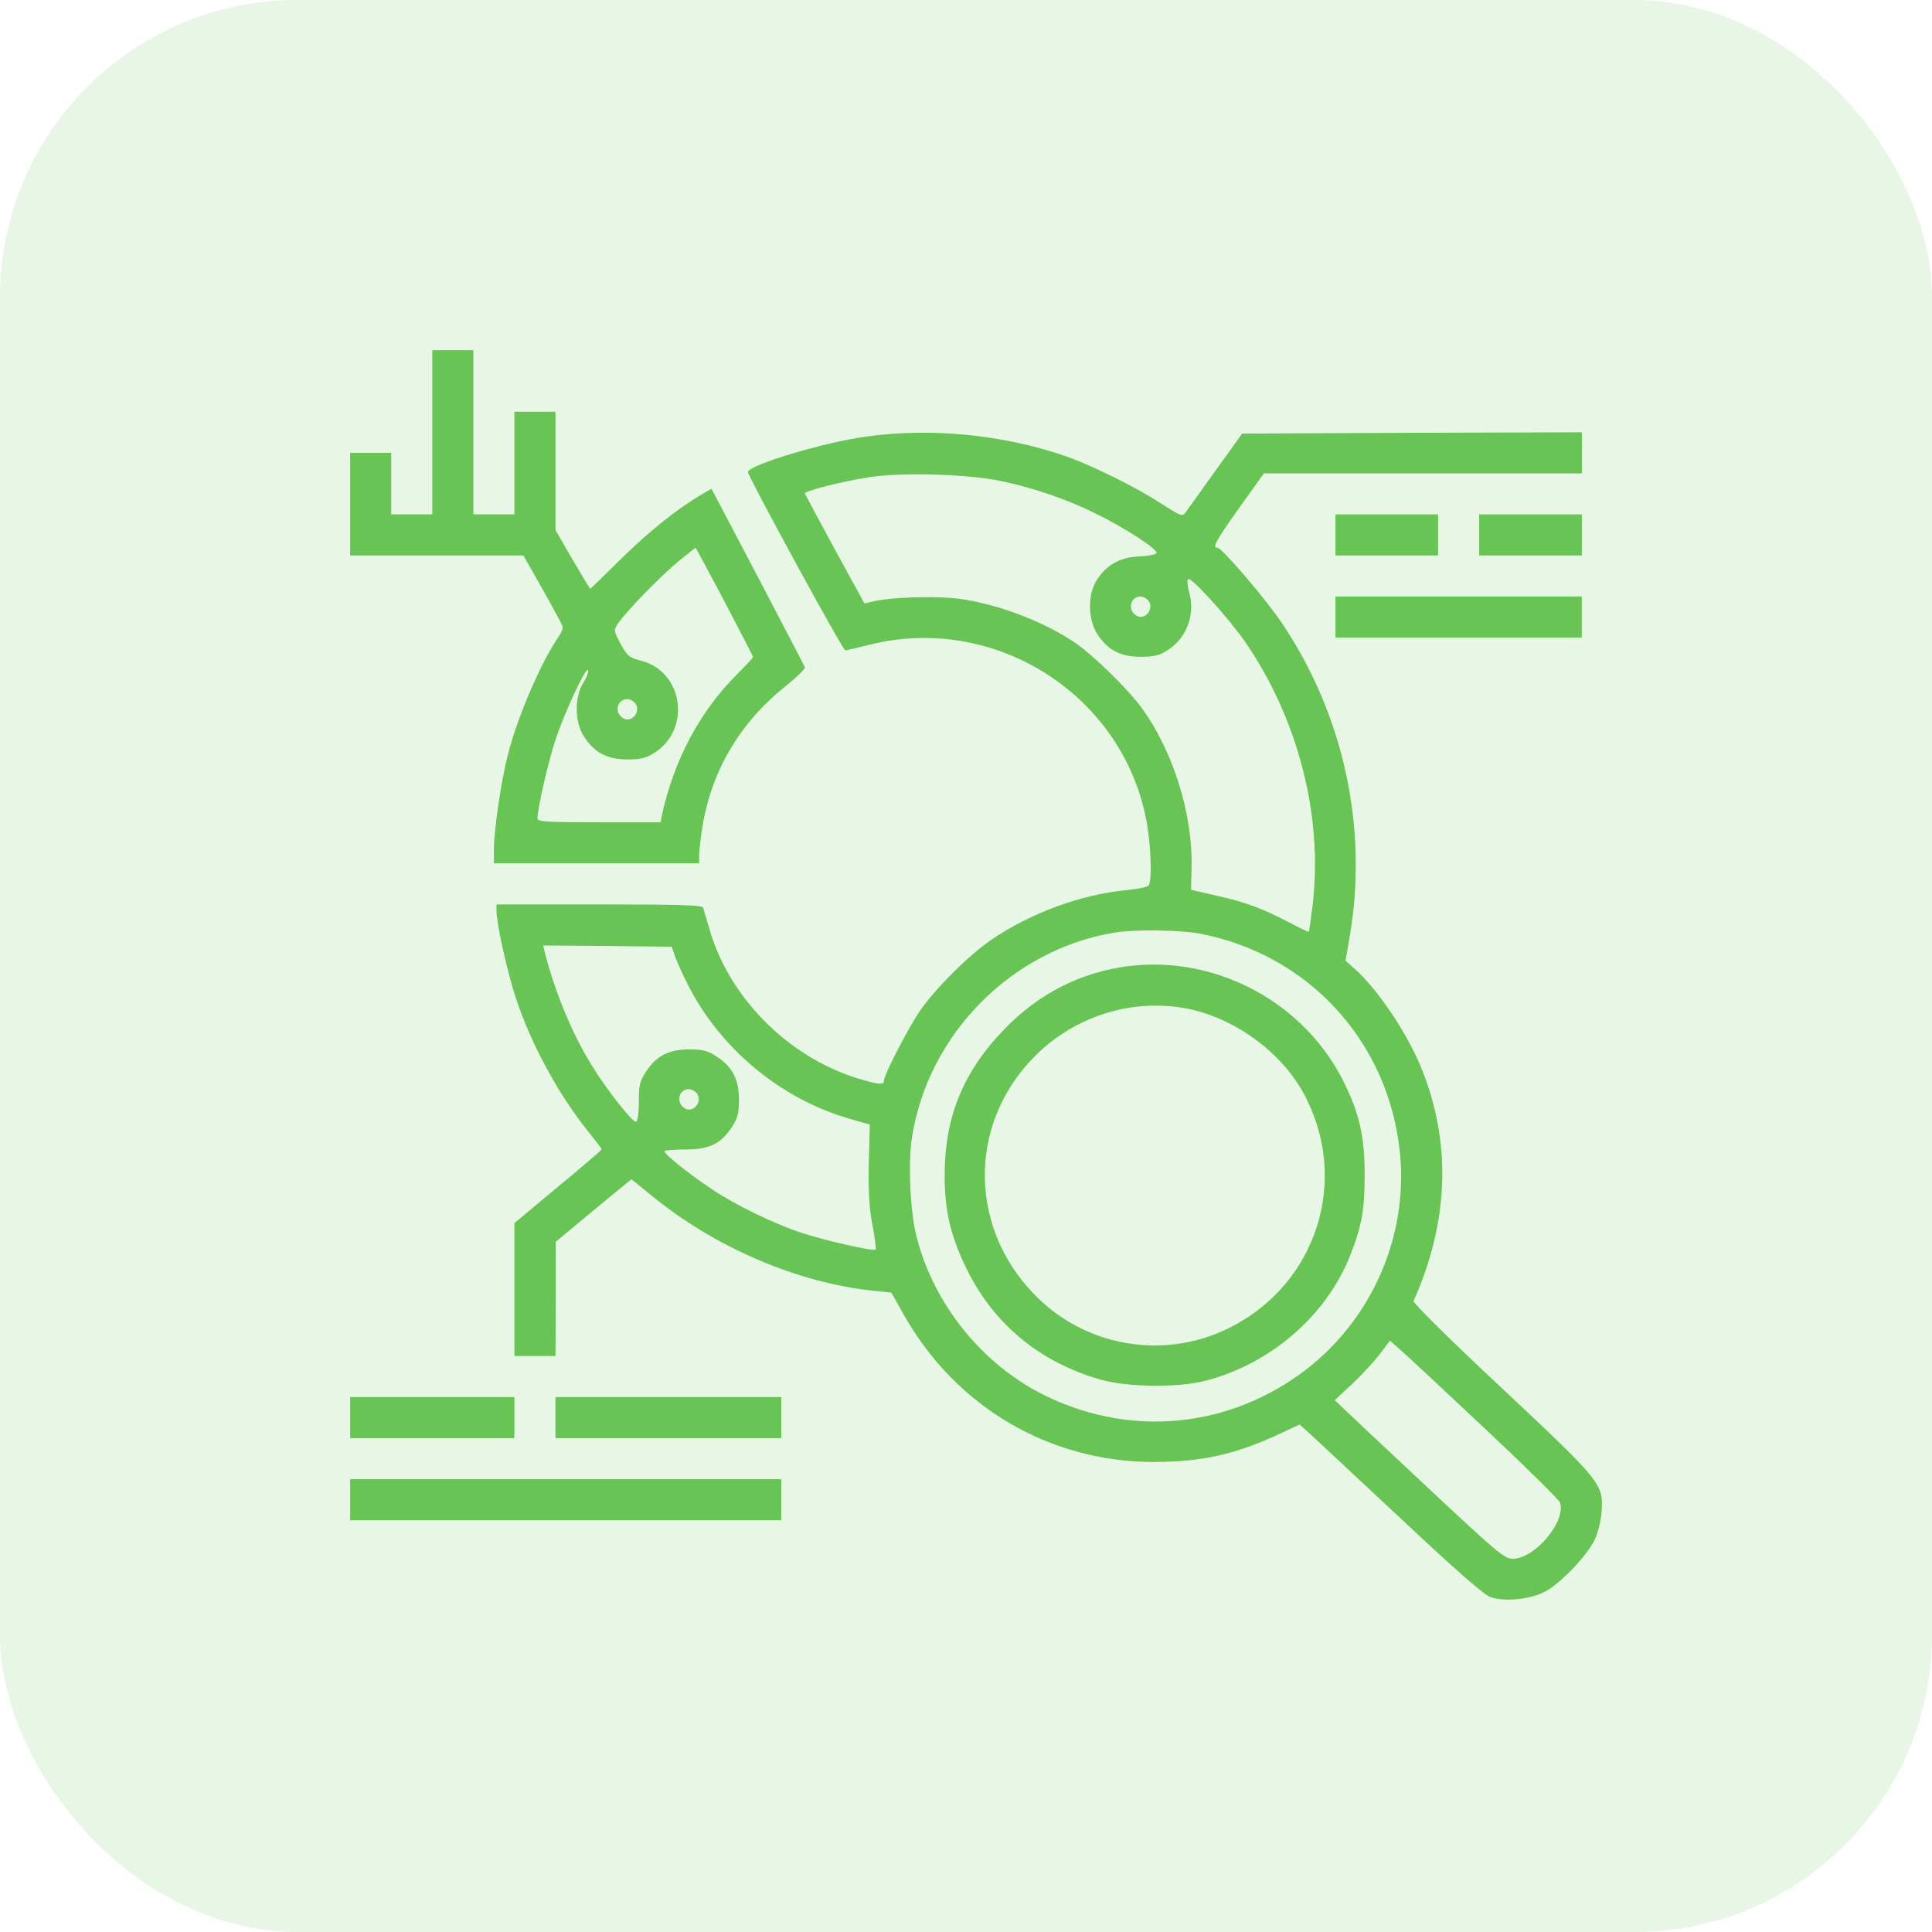
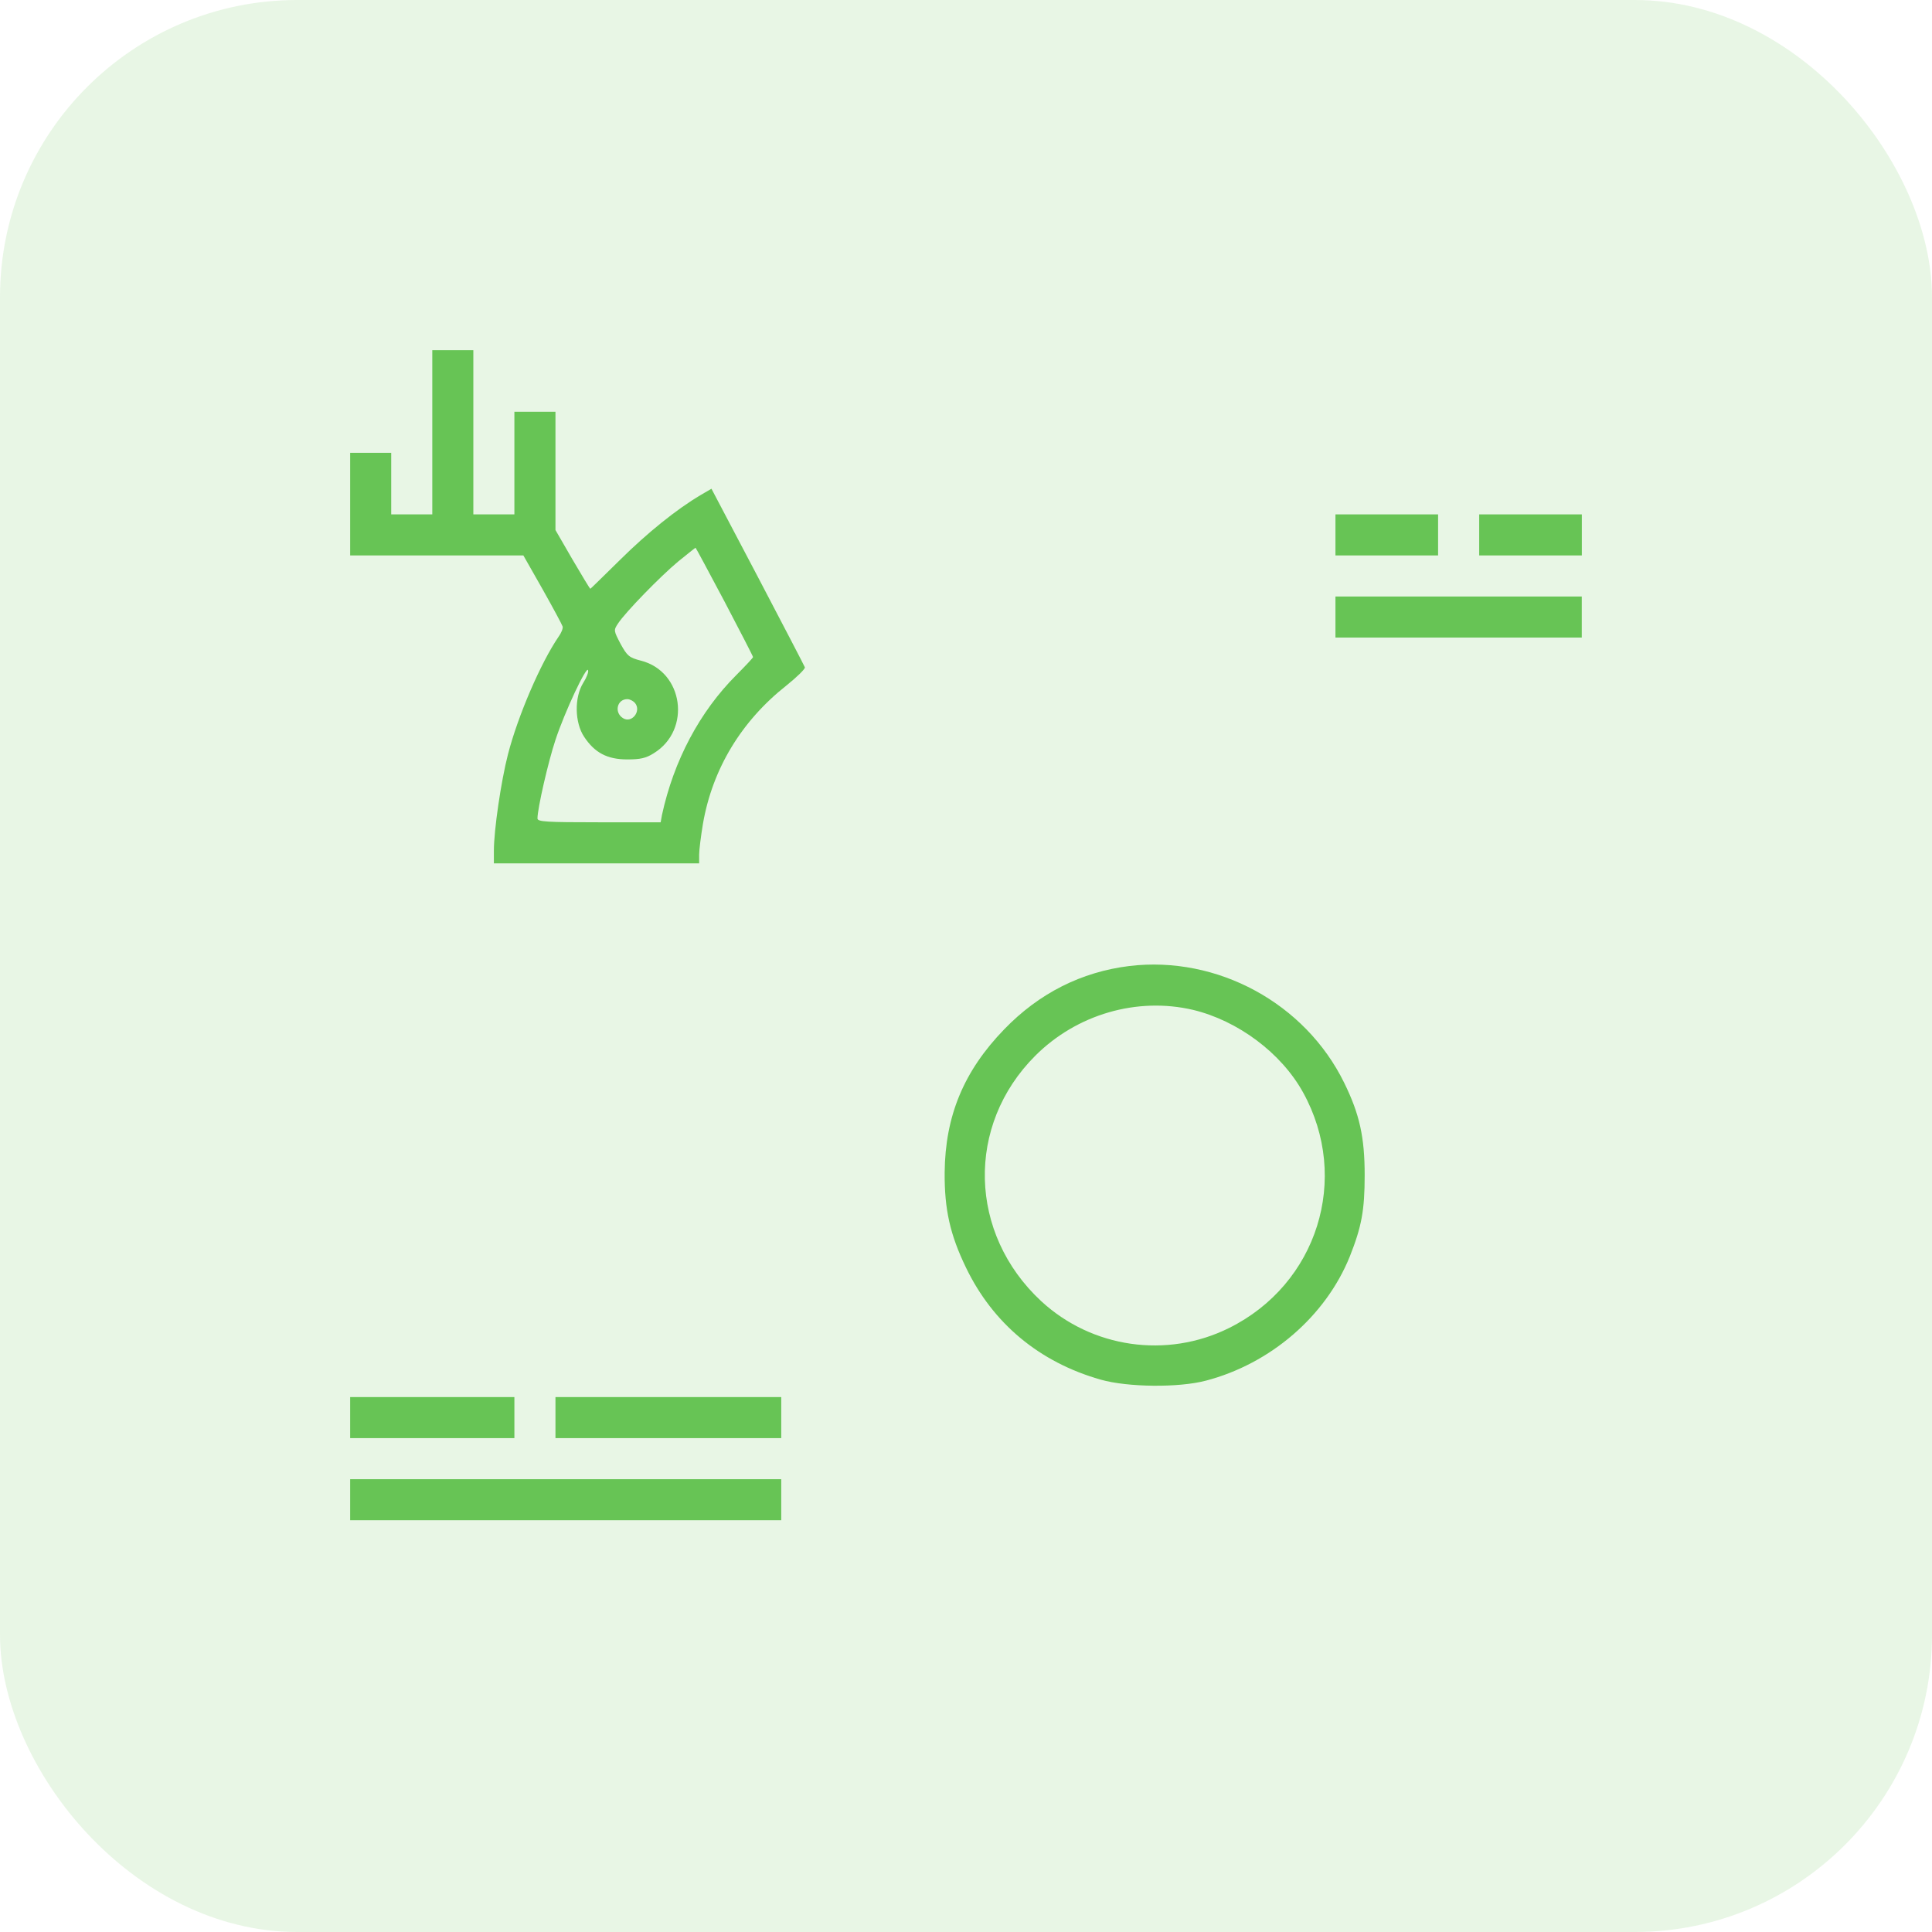
<svg xmlns="http://www.w3.org/2000/svg" width="65" height="65" viewBox="0 0 65 65" fill="none">
  <rect opacity="0.15" width="65" height="65" rx="10" fill="#67C455" />
  <path d="M14.544 14.543V17.306H13.853H13.162V16.27V15.234H12.472H11.781V16.961V18.687H14.699H17.608L18.256 19.827C18.61 20.457 18.912 21.018 18.929 21.078C18.947 21.139 18.886 21.294 18.791 21.424C18.195 22.296 17.427 24.074 17.09 25.378C16.857 26.284 16.616 27.924 16.616 28.624V29.047H20.069H23.522V28.753C23.522 28.598 23.582 28.123 23.651 27.709C23.971 25.87 24.938 24.264 26.457 23.064C26.811 22.779 27.096 22.503 27.079 22.451C27.061 22.399 26.345 21.027 25.49 19.395L23.936 16.443L23.582 16.65C22.762 17.133 21.778 17.928 20.863 18.834C20.319 19.369 19.87 19.809 19.862 19.809C19.844 19.809 19.577 19.361 19.257 18.817L18.688 17.833V15.838V13.853H17.997H17.306V15.579V17.306H16.616H15.925V14.543V11.781H15.234H14.544V14.543ZM24.377 20.241C24.903 21.243 25.335 22.08 25.335 22.106C25.335 22.132 25.084 22.399 24.774 22.71C23.539 23.945 22.667 25.593 22.27 27.424L22.227 27.665H20.155C18.394 27.665 18.083 27.648 18.083 27.536C18.083 27.199 18.446 25.619 18.688 24.894C18.998 23.953 19.732 22.391 19.784 22.546C19.81 22.607 19.732 22.805 19.62 22.978C19.318 23.47 19.335 24.316 19.654 24.791C20.008 25.326 20.431 25.55 21.105 25.55C21.545 25.55 21.735 25.507 21.994 25.343C23.271 24.558 22.995 22.589 21.562 22.227C21.165 22.123 21.105 22.071 20.88 21.666C20.647 21.217 20.639 21.208 20.794 20.975C21.036 20.604 22.21 19.395 22.823 18.886C23.133 18.636 23.392 18.428 23.401 18.428C23.41 18.428 23.85 19.248 24.377 20.241ZM21.364 23.651C21.588 23.927 21.251 24.35 20.958 24.16C20.656 23.971 20.759 23.522 21.105 23.522C21.191 23.522 21.303 23.582 21.364 23.651Z" fill="#67C455" />
-   <path d="M29.186 14.682C27.744 14.872 25.189 15.64 25.163 15.882C25.155 16.011 28.357 21.881 28.435 21.881C28.47 21.881 28.806 21.804 29.186 21.709C33.459 20.595 37.836 23.392 38.587 27.709C38.725 28.503 38.76 29.625 38.648 29.789C38.613 29.841 38.285 29.91 37.914 29.945C36.403 30.083 34.651 30.721 33.339 31.628C32.579 32.154 31.508 33.216 30.973 33.976C30.585 34.529 29.739 36.16 29.739 36.359C29.739 36.497 29.626 36.497 29.091 36.35C26.7 35.703 24.637 33.726 23.912 31.404C23.791 30.989 23.67 30.592 23.652 30.532C23.618 30.454 22.85 30.428 20.156 30.428H16.703V30.635C16.703 31.075 17.074 32.742 17.368 33.614C17.877 35.159 18.835 36.903 19.837 38.128C20.061 38.405 20.243 38.646 20.243 38.664C20.243 38.69 19.587 39.259 18.775 39.924L17.307 41.15V43.386V45.622H17.998H18.689L18.697 43.697V41.78L19.733 40.917C20.312 40.442 20.881 39.967 21.011 39.864L21.244 39.674L21.891 40.2C24.041 41.97 26.829 43.161 29.411 43.429L29.989 43.489L30.386 44.197C32.139 47.322 35.281 49.178 38.803 49.187C40.426 49.187 41.583 48.928 43.059 48.237L43.724 47.927L43.965 48.142C44.095 48.255 45.468 49.541 47.022 50.991C49.024 52.873 49.931 53.659 50.155 53.737C50.621 53.892 51.459 53.814 51.951 53.564C52.469 53.305 53.384 52.355 53.652 51.803C53.764 51.561 53.859 51.173 53.885 50.862C53.945 49.921 53.893 49.86 50.518 46.692C48.86 45.147 47.531 43.835 47.557 43.774C48.765 41.072 48.843 38.379 47.781 35.841C47.315 34.727 46.357 33.303 45.614 32.629L45.269 32.319L45.407 31.524C46.037 27.881 45.217 24.074 43.137 20.975C42.602 20.172 41.108 18.428 40.961 18.428C40.771 18.428 40.91 18.187 41.695 17.082L42.524 15.925H47.868H53.22V15.234V14.544L47.505 14.561L41.79 14.587L40.892 15.838C40.4 16.529 39.943 17.159 39.882 17.246C39.779 17.392 39.727 17.366 39.028 16.918C38.225 16.391 36.645 15.614 35.825 15.338C33.736 14.621 31.336 14.388 29.186 14.682ZM33.632 16.175C34.728 16.4 35.877 16.788 36.852 17.272C37.888 17.781 39.01 18.515 38.907 18.618C38.864 18.661 38.587 18.713 38.302 18.722C37.681 18.748 37.206 19.015 36.895 19.525C36.584 20.017 36.602 20.854 36.921 21.338C37.275 21.873 37.698 22.097 38.371 22.097C38.812 22.097 39.002 22.054 39.261 21.89C39.917 21.484 40.219 20.69 40.012 19.939C39.951 19.723 39.934 19.516 39.969 19.482C40.063 19.387 41.324 20.776 41.911 21.622C43.681 24.212 44.509 27.45 44.164 30.428C44.104 30.929 44.043 31.343 44.035 31.352C44.026 31.36 43.724 31.222 43.37 31.032C42.455 30.558 41.902 30.35 40.927 30.134L40.072 29.936L40.089 29.211C40.133 27.346 39.451 25.205 38.346 23.729C37.888 23.125 36.766 22.037 36.205 21.648C35.134 20.915 33.597 20.328 32.277 20.146C31.5 20.043 29.989 20.086 29.385 20.233L29.083 20.302L28.09 18.489C27.546 17.487 27.097 16.641 27.08 16.607C27.045 16.52 28.375 16.184 29.298 16.046C30.412 15.89 32.527 15.951 33.632 16.175ZM38.63 20.198C38.855 20.474 38.518 20.897 38.225 20.707C37.923 20.517 38.026 20.069 38.371 20.069C38.458 20.069 38.57 20.129 38.63 20.198ZM40.374 31.412C44.009 32.111 46.685 35.012 47.091 38.707C47.427 41.746 45.986 44.784 43.404 46.459C40.875 48.108 37.793 48.272 35.091 46.917C33.045 45.889 31.439 43.904 30.852 41.668C30.619 40.813 30.541 39.121 30.688 38.232C31.241 34.779 34.038 31.956 37.482 31.378C38.164 31.265 39.692 31.283 40.374 31.412ZM22.712 32.18C22.781 32.37 22.971 32.793 23.143 33.13C24.231 35.28 26.26 36.963 28.547 37.628L29.264 37.835L29.229 39.113C29.212 40.071 29.238 40.606 29.35 41.202C29.436 41.642 29.48 42.022 29.462 42.039C29.393 42.108 27.71 41.728 26.942 41.469C26.027 41.167 24.706 40.52 23.937 40.002C23.126 39.458 22.297 38.785 22.358 38.724C22.392 38.698 22.712 38.672 23.074 38.672C23.86 38.672 24.257 38.482 24.628 37.913C24.818 37.619 24.861 37.464 24.861 36.998C24.861 36.316 24.645 35.892 24.101 35.539C23.808 35.349 23.652 35.306 23.186 35.306C22.504 35.306 22.081 35.521 21.727 36.065C21.529 36.367 21.494 36.505 21.494 37.058C21.494 37.455 21.451 37.723 21.399 37.74C21.287 37.775 20.407 36.661 19.897 35.824C19.258 34.788 18.697 33.441 18.352 32.129L18.274 31.809L20.433 31.826L22.599 31.852L22.712 32.18ZM23.437 36.773C23.661 37.049 23.325 37.472 23.031 37.282C22.729 37.093 22.832 36.644 23.178 36.644C23.264 36.644 23.376 36.704 23.437 36.773ZM49.914 48.022C51.303 49.325 52.46 50.465 52.486 50.551C52.693 51.19 51.64 52.442 50.898 52.442C50.613 52.442 50.388 52.252 47.954 49.973C46.504 48.617 45.226 47.417 45.114 47.305L44.907 47.107L45.528 46.528C45.865 46.209 46.279 45.751 46.452 45.518L46.763 45.104L47.073 45.38C47.255 45.527 48.524 46.718 49.914 48.022Z" fill="#67C455" />
  <path d="M37.997 32.5C36.383 32.699 34.958 33.415 33.784 34.632C32.429 36.031 31.799 37.541 31.782 39.449C31.773 40.684 31.963 41.538 32.498 42.644C33.404 44.526 34.967 45.829 37.03 46.416C37.937 46.675 39.655 46.692 40.57 46.451C42.745 45.881 44.601 44.284 45.413 42.272C45.81 41.271 45.913 40.718 45.913 39.536C45.913 38.258 45.741 37.481 45.223 36.428C43.911 33.752 40.958 32.146 37.997 32.5ZM40.138 33.976C41.649 34.339 43.108 35.426 43.842 36.756C45.439 39.648 44.325 43.205 41.347 44.681C39.258 45.717 36.737 45.354 35.028 43.774C32.584 41.504 32.489 37.861 34.829 35.521C36.227 34.123 38.256 33.536 40.138 33.976Z" fill="#67C455" />
  <path d="M44.93 17.997V18.687H46.656H48.383V17.997V17.306H46.656H44.93V17.997Z" fill="#67C455" />
-   <path d="M49.766 17.997V18.687H51.492H53.219V17.997V17.306H51.492H49.766V17.997Z" fill="#67C455" />
+   <path d="M49.766 17.997V18.687H51.492H53.219V17.997V17.306H51.492H49.766V17.997" fill="#67C455" />
  <path d="M44.93 20.759V21.45H49.073H53.217V20.759V20.069H49.073H44.93V20.759Z" fill="#67C455" />
  <path d="M11.781 47.694V48.384H14.544H17.306V47.694V47.003H14.544H11.781V47.694Z" fill="#67C455" />
  <path d="M18.688 47.694V48.384H22.486H26.284V47.694V47.003H22.486H18.688V47.694Z" fill="#67C455" />
  <path d="M11.781 50.456V51.147H19.033H26.284V50.456V49.766H19.033H11.781V50.456Z" fill="#67C455" />
</svg>